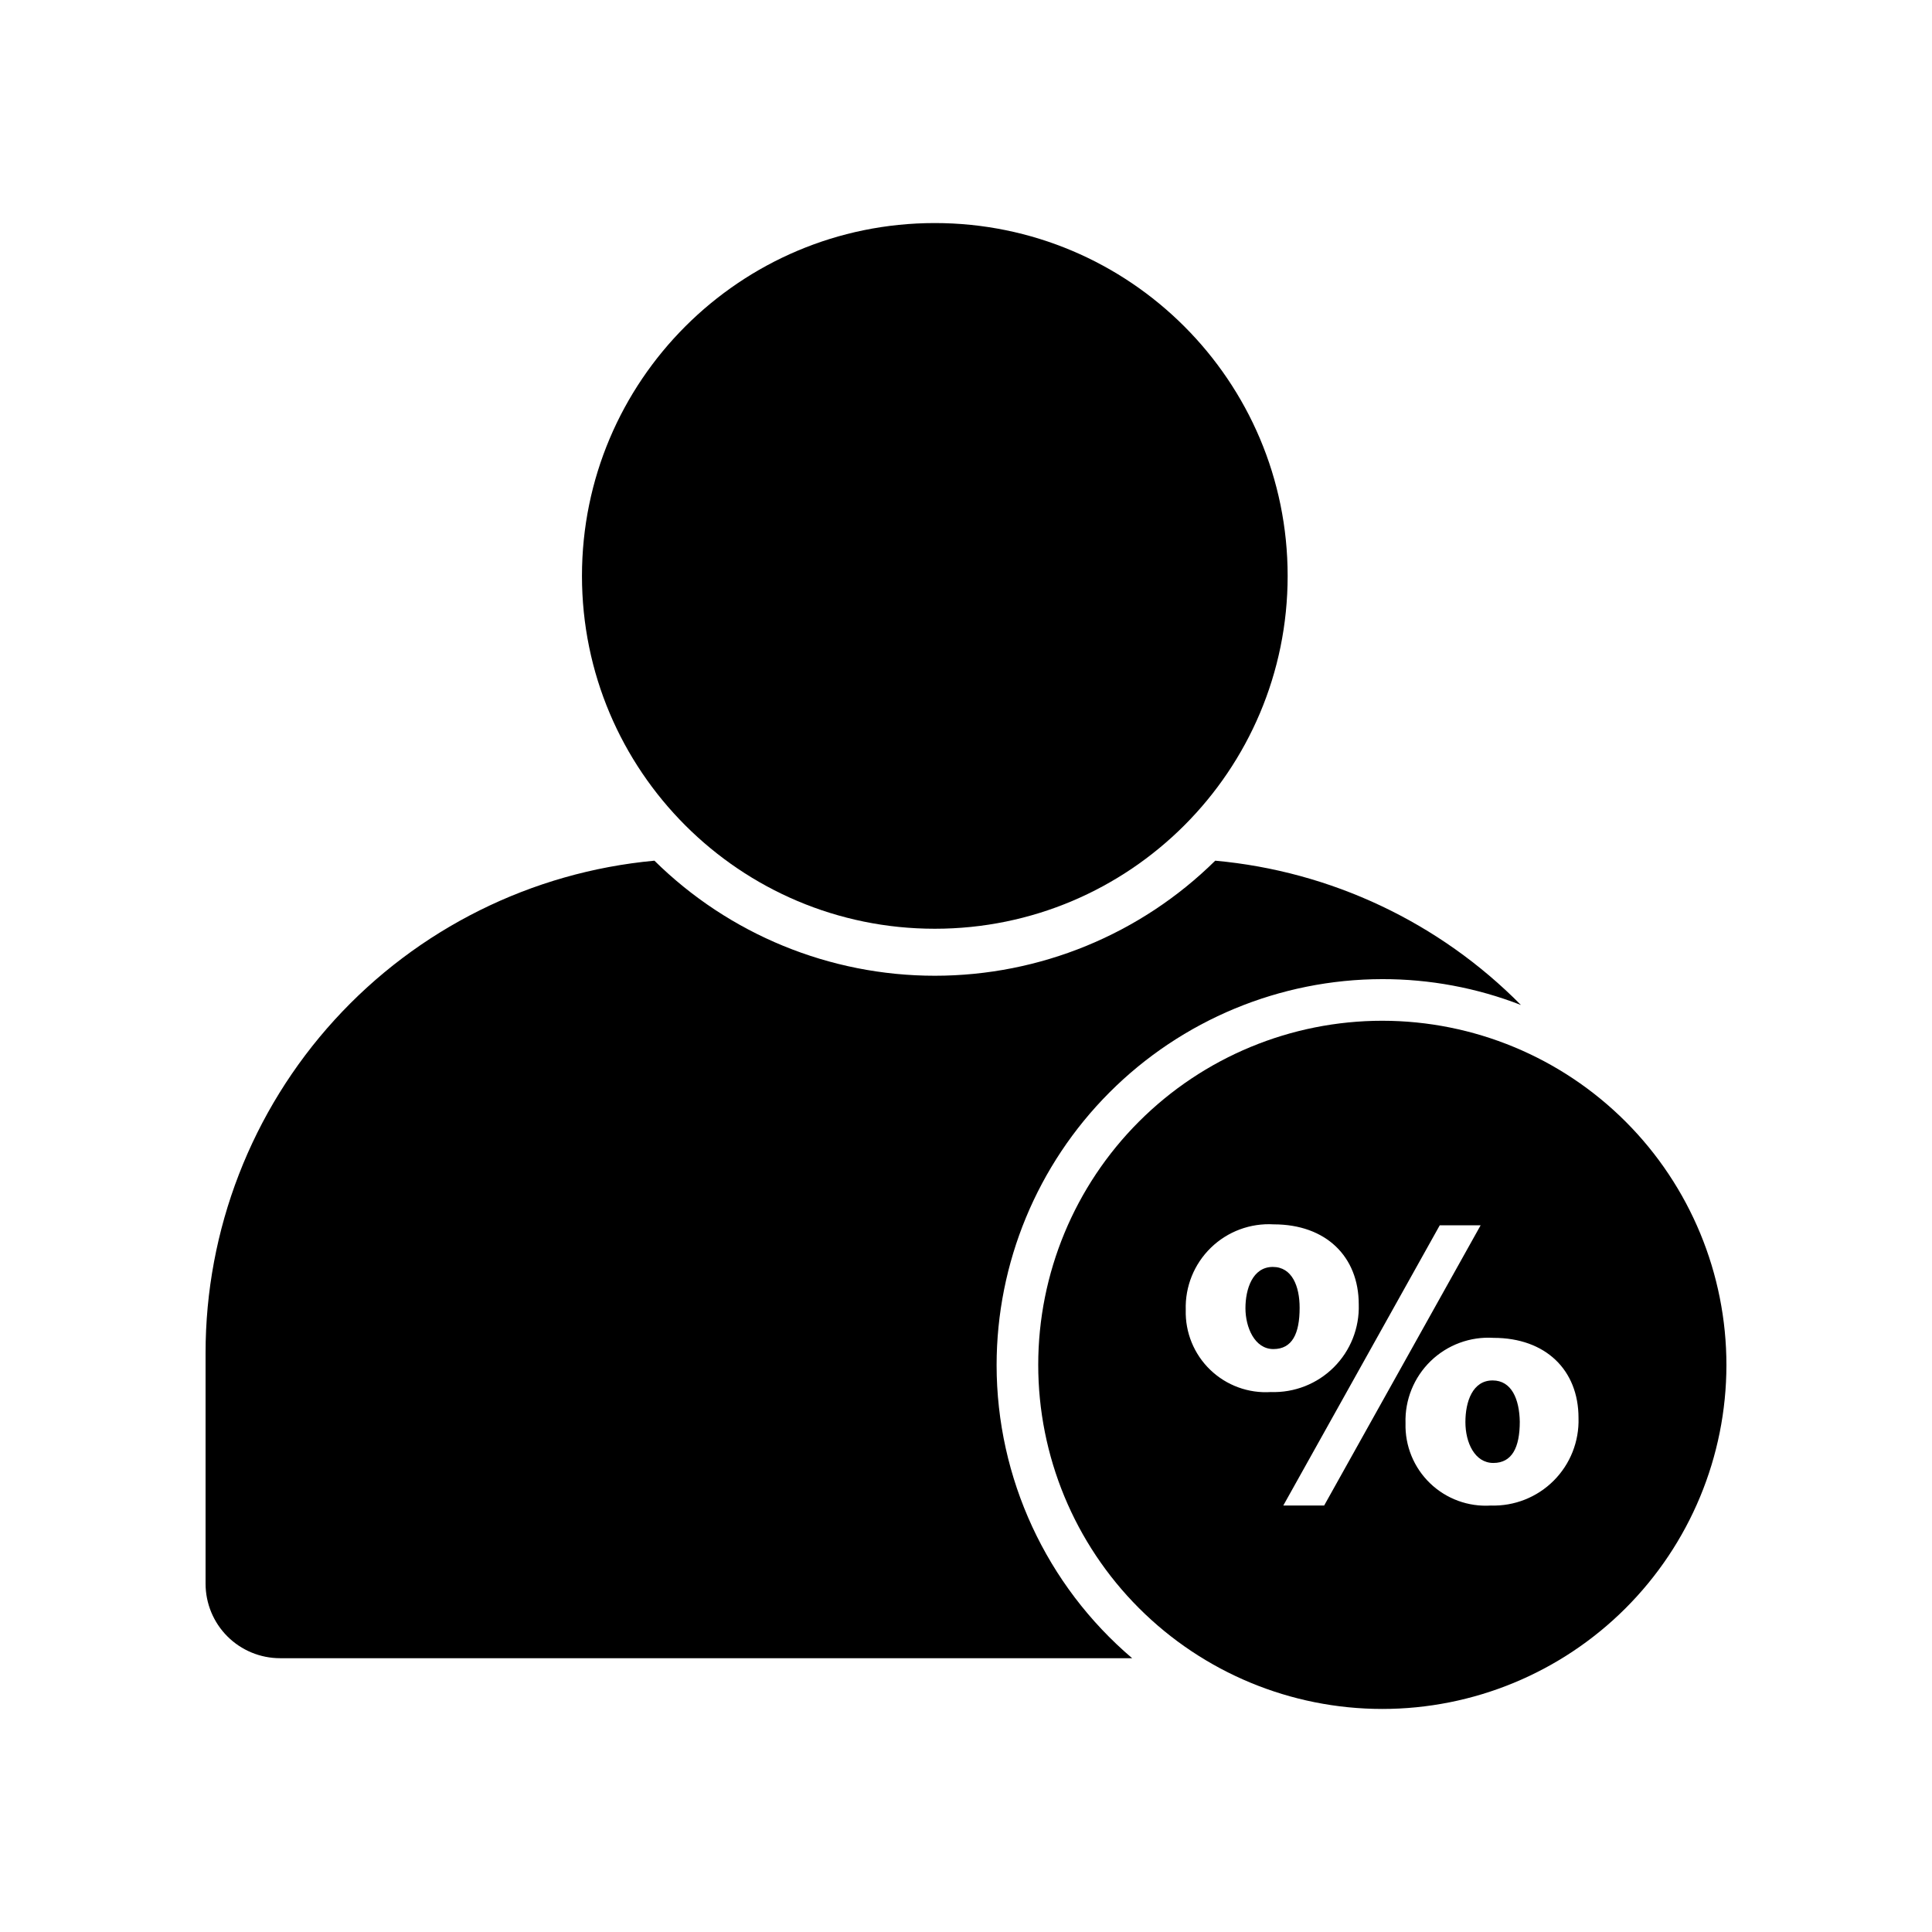
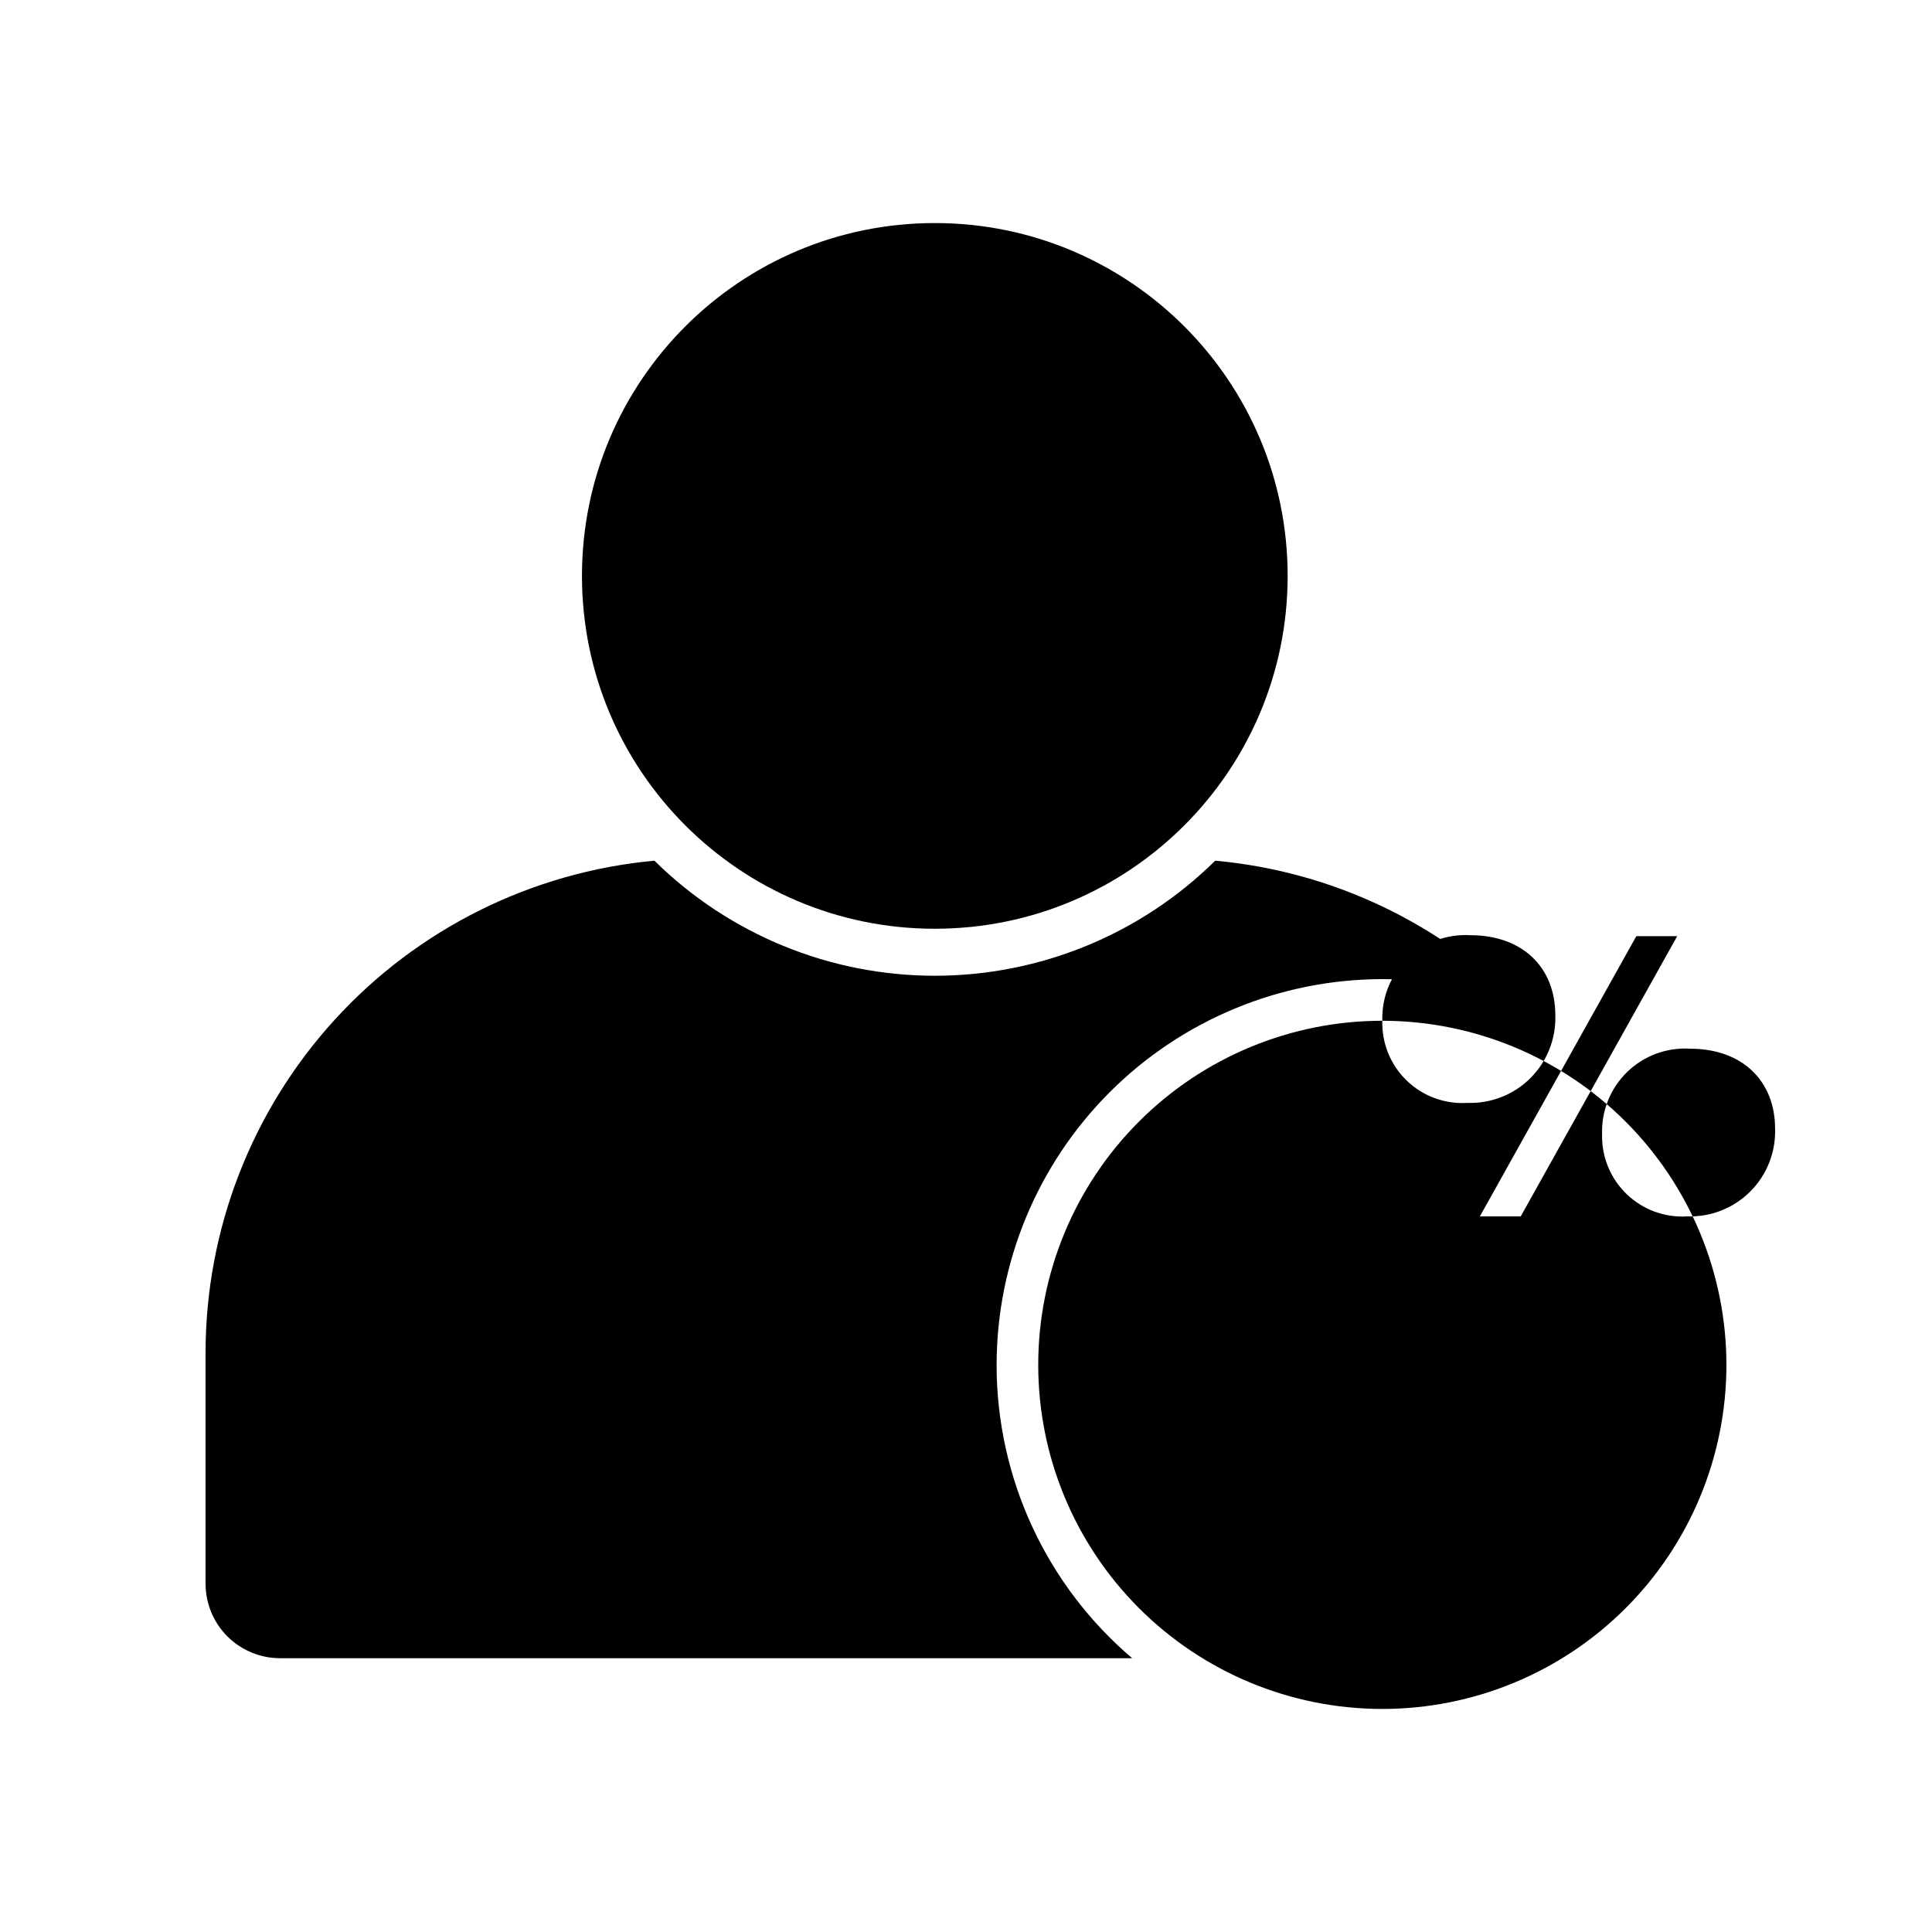
<svg xmlns="http://www.w3.org/2000/svg" fill="#000000" width="800px" height="800px" version="1.1" viewBox="144 144 512 512">
  <g>
    <path d="m408.11 505.8c0-27.117 10.766-53.129 29.934-72.316s45.168-29.98 72.289-30.004c12.562-0.02 25.02 2.301 36.727 6.852-21.641-21.914-50.34-35.457-81.012-38.242-19.797 19.539-46.496 30.492-74.312 30.492-27.812 0-54.512-10.953-74.309-30.492-32.527 3.004-62.758 18.051-84.766 42.191-22.004 24.141-34.199 55.633-34.184 88.297v61.113c0 5.238 2.078 10.262 5.781 13.965 3.703 3.703 8.727 5.785 13.965 5.785h225.81c-22.77-19.367-35.898-47.746-35.922-77.641z" />
    <path d="m485.24 296.62c0 51.641-41.863 93.508-93.508 93.508-51.641 0-93.504-41.867-93.504-93.508 0-51.645 41.863-93.508 93.504-93.508 51.645 0 93.508 41.863 93.508 93.508" />
-     <path d="m510.33 414.51c-24.18 0-47.367 9.602-64.469 26.699-17.102 17.094-26.711 40.277-26.719 64.457-0.012 24.18 9.586 47.371 26.672 64.48 17.09 17.105 40.27 26.727 64.449 26.742 24.18 0.02 47.375-9.566 64.488-26.648 17.113-17.082 26.742-40.262 26.77-64.441 0.012-24.195-9.586-47.41-26.688-64.531-17.102-17.117-40.305-26.742-64.504-26.758zm-52.094 76.629c-0.195-6.184 2.223-12.168 6.66-16.48 4.441-4.316 10.488-6.562 16.668-6.191 13.805 0 22.52 8.516 22.52 21.211 0.199 6.227-2.191 12.262-6.602 16.66-4.41 4.402-10.449 6.777-16.676 6.566-5.953 0.387-11.797-1.758-16.09-5.898-4.297-4.141-6.648-9.902-6.481-15.867zm36.676 51.844h-10.828l41.465-74.262h10.832zm44.184 0h0.004c-5.969 0.383-11.824-1.762-16.129-5.914-4.305-4.152-6.66-9.922-6.492-15.902-0.199-6.18 2.223-12.16 6.66-16.465 4.441-4.309 10.492-6.543 16.664-6.156 13.805 0 22.52 8.516 22.52 21.211 0.199 6.219-2.184 12.242-6.582 16.641-4.398 4.398-10.422 6.781-16.641 6.586z" />
-     <path d="m481.31 479.75c-5.391 0-7.254 5.894-7.254 10.934 0 5.039 2.418 10.832 7.406 10.832 4.988 0 6.953-4.082 6.953-10.934 0-5.742-2.016-10.832-7.106-10.832z" />
-     <path d="m539.55 509.83c-5.289 0-7.203 5.594-7.203 11.035 0 5.441 2.469 10.832 7.406 10.832s7.004-4.082 7.004-10.934c-0.105-5.894-2.121-10.934-7.207-10.934z" />
+     <path d="m510.33 414.51c-24.18 0-47.367 9.602-64.469 26.699-17.102 17.094-26.711 40.277-26.719 64.457-0.012 24.18 9.586 47.371 26.672 64.48 17.09 17.105 40.27 26.727 64.449 26.742 24.18 0.02 47.375-9.566 64.488-26.648 17.113-17.082 26.742-40.262 26.77-64.441 0.012-24.195-9.586-47.41-26.688-64.531-17.102-17.117-40.305-26.742-64.504-26.758zc-0.195-6.184 2.223-12.168 6.66-16.48 4.441-4.316 10.488-6.562 16.668-6.191 13.805 0 22.52 8.516 22.52 21.211 0.199 6.227-2.191 12.262-6.602 16.66-4.41 4.402-10.449 6.777-16.676 6.566-5.953 0.387-11.797-1.758-16.09-5.898-4.297-4.141-6.648-9.902-6.481-15.867zm36.676 51.844h-10.828l41.465-74.262h10.832zm44.184 0h0.004c-5.969 0.383-11.824-1.762-16.129-5.914-4.305-4.152-6.66-9.922-6.492-15.902-0.199-6.18 2.223-12.16 6.66-16.465 4.441-4.309 10.492-6.543 16.664-6.156 13.805 0 22.52 8.516 22.52 21.211 0.199 6.219-2.184 12.242-6.582 16.641-4.398 4.398-10.422 6.781-16.641 6.586z" />
  </g>
</svg>